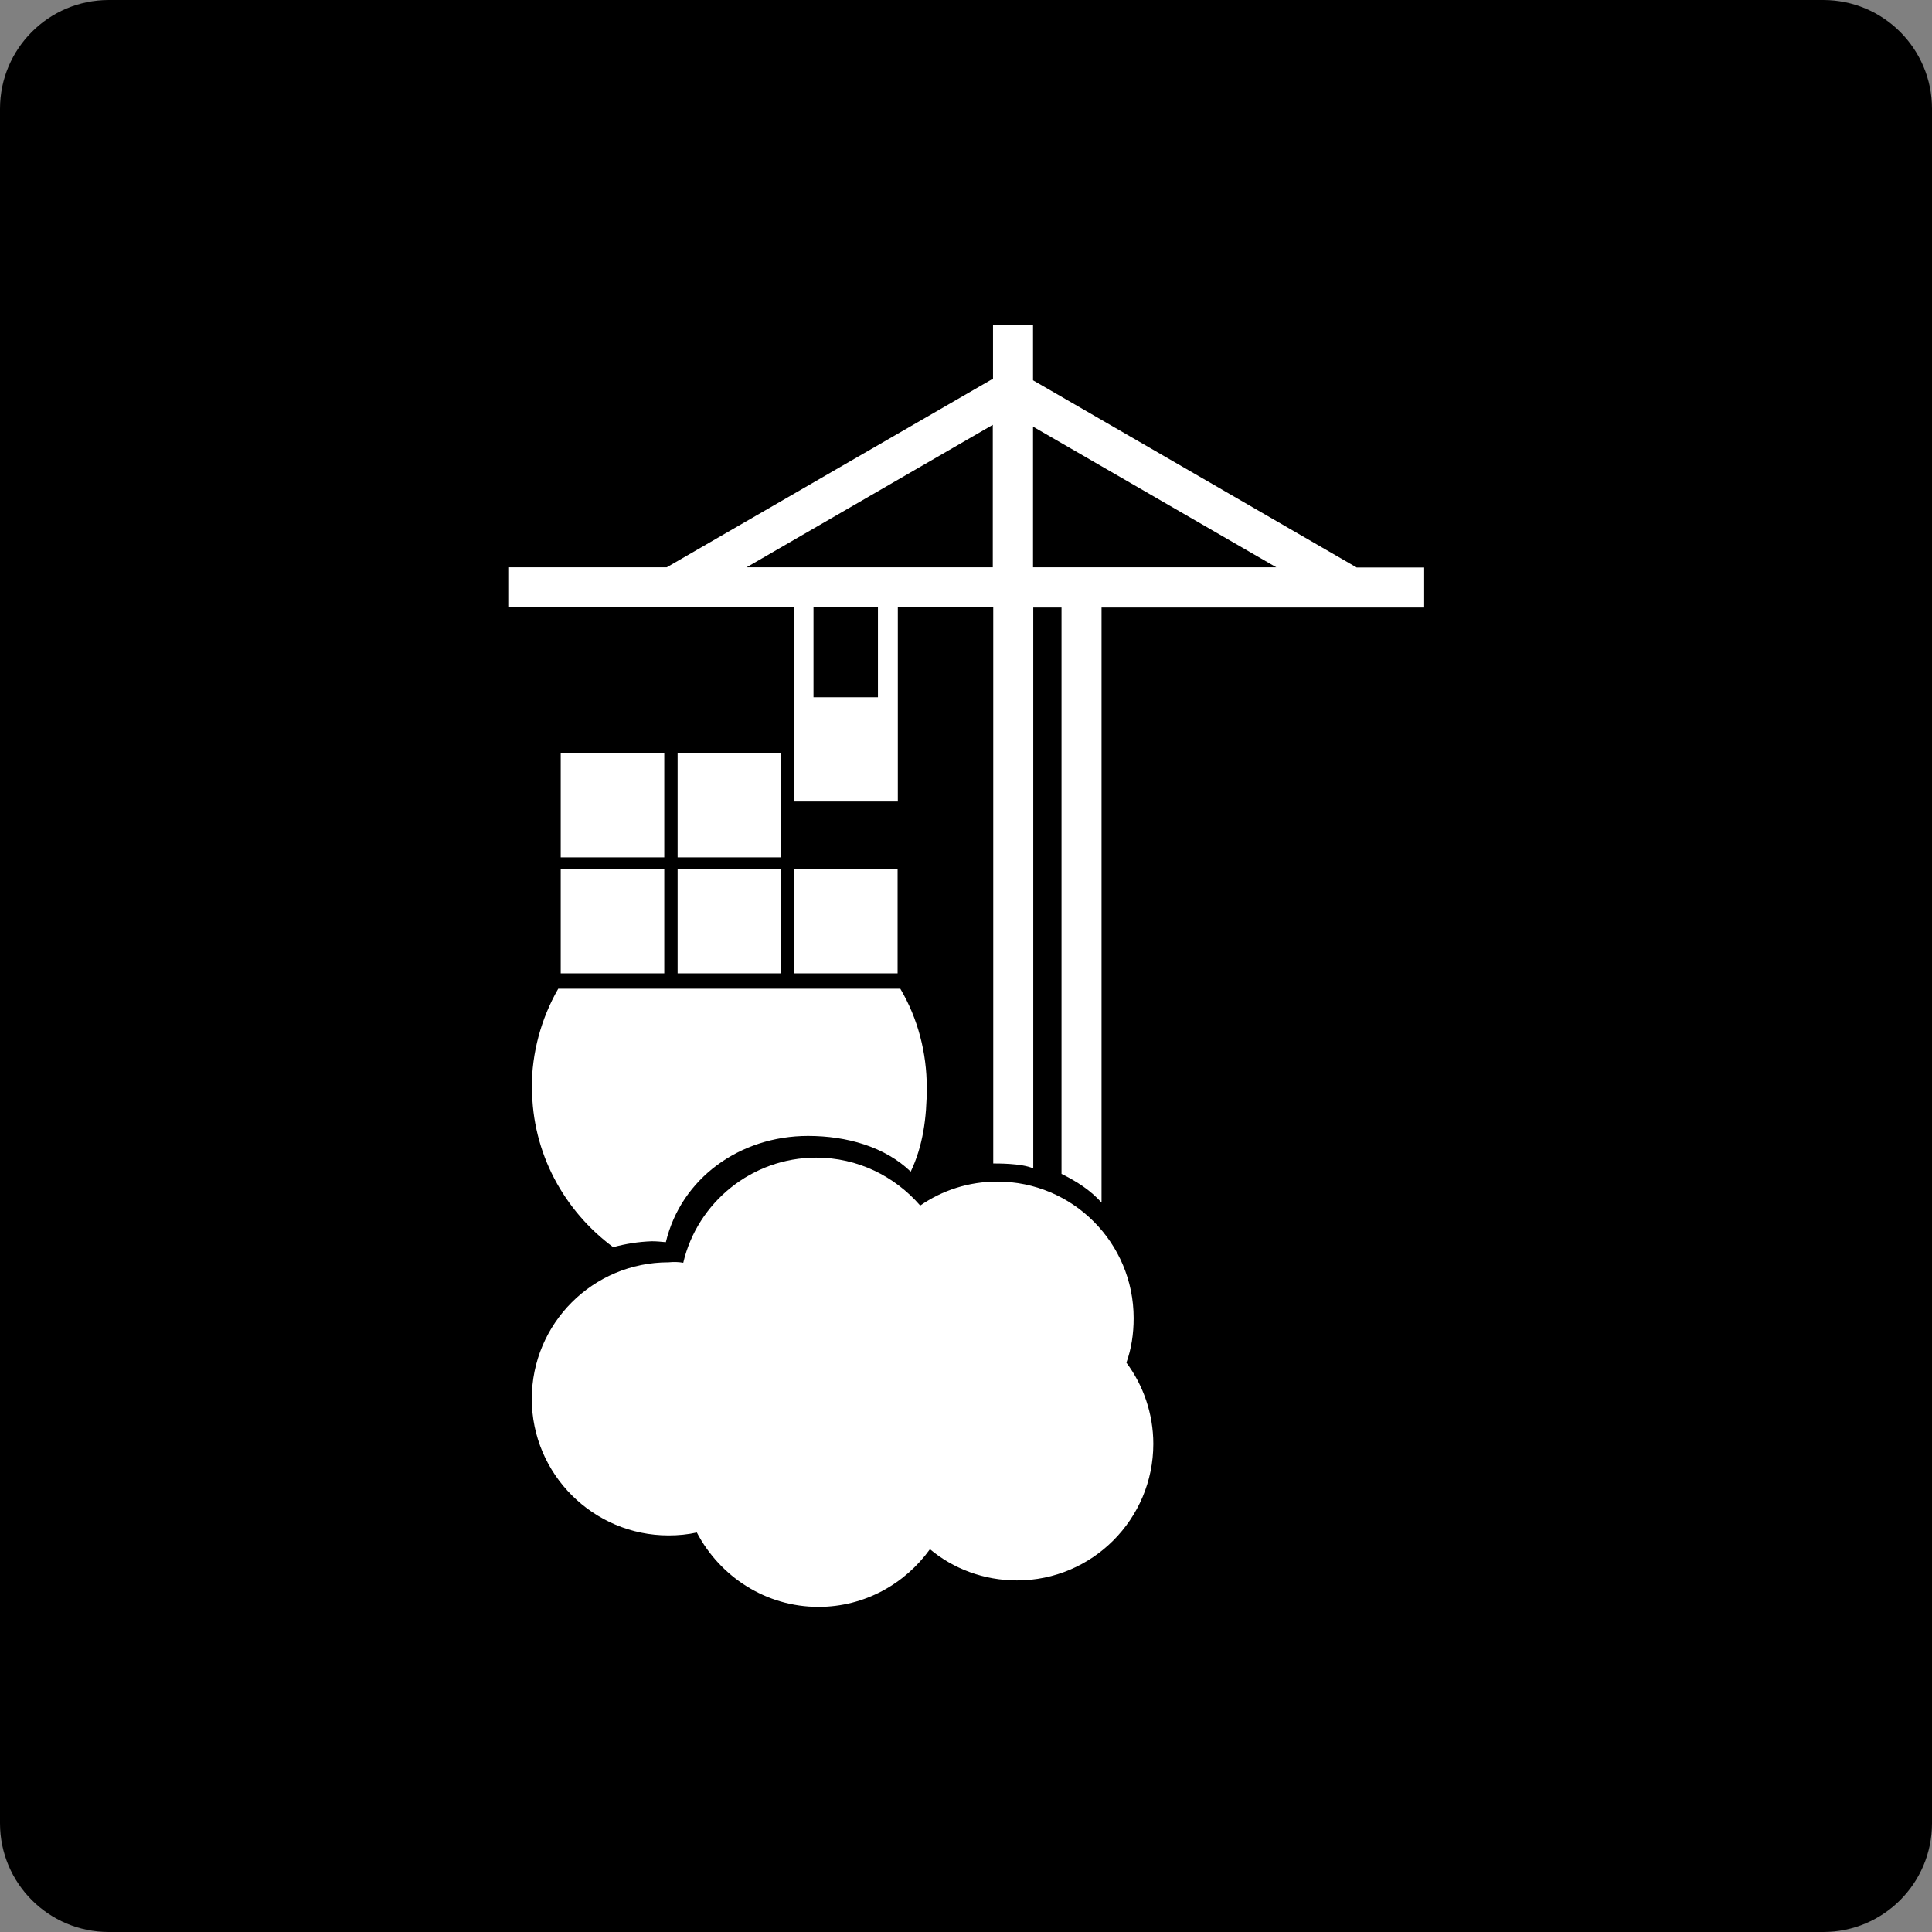
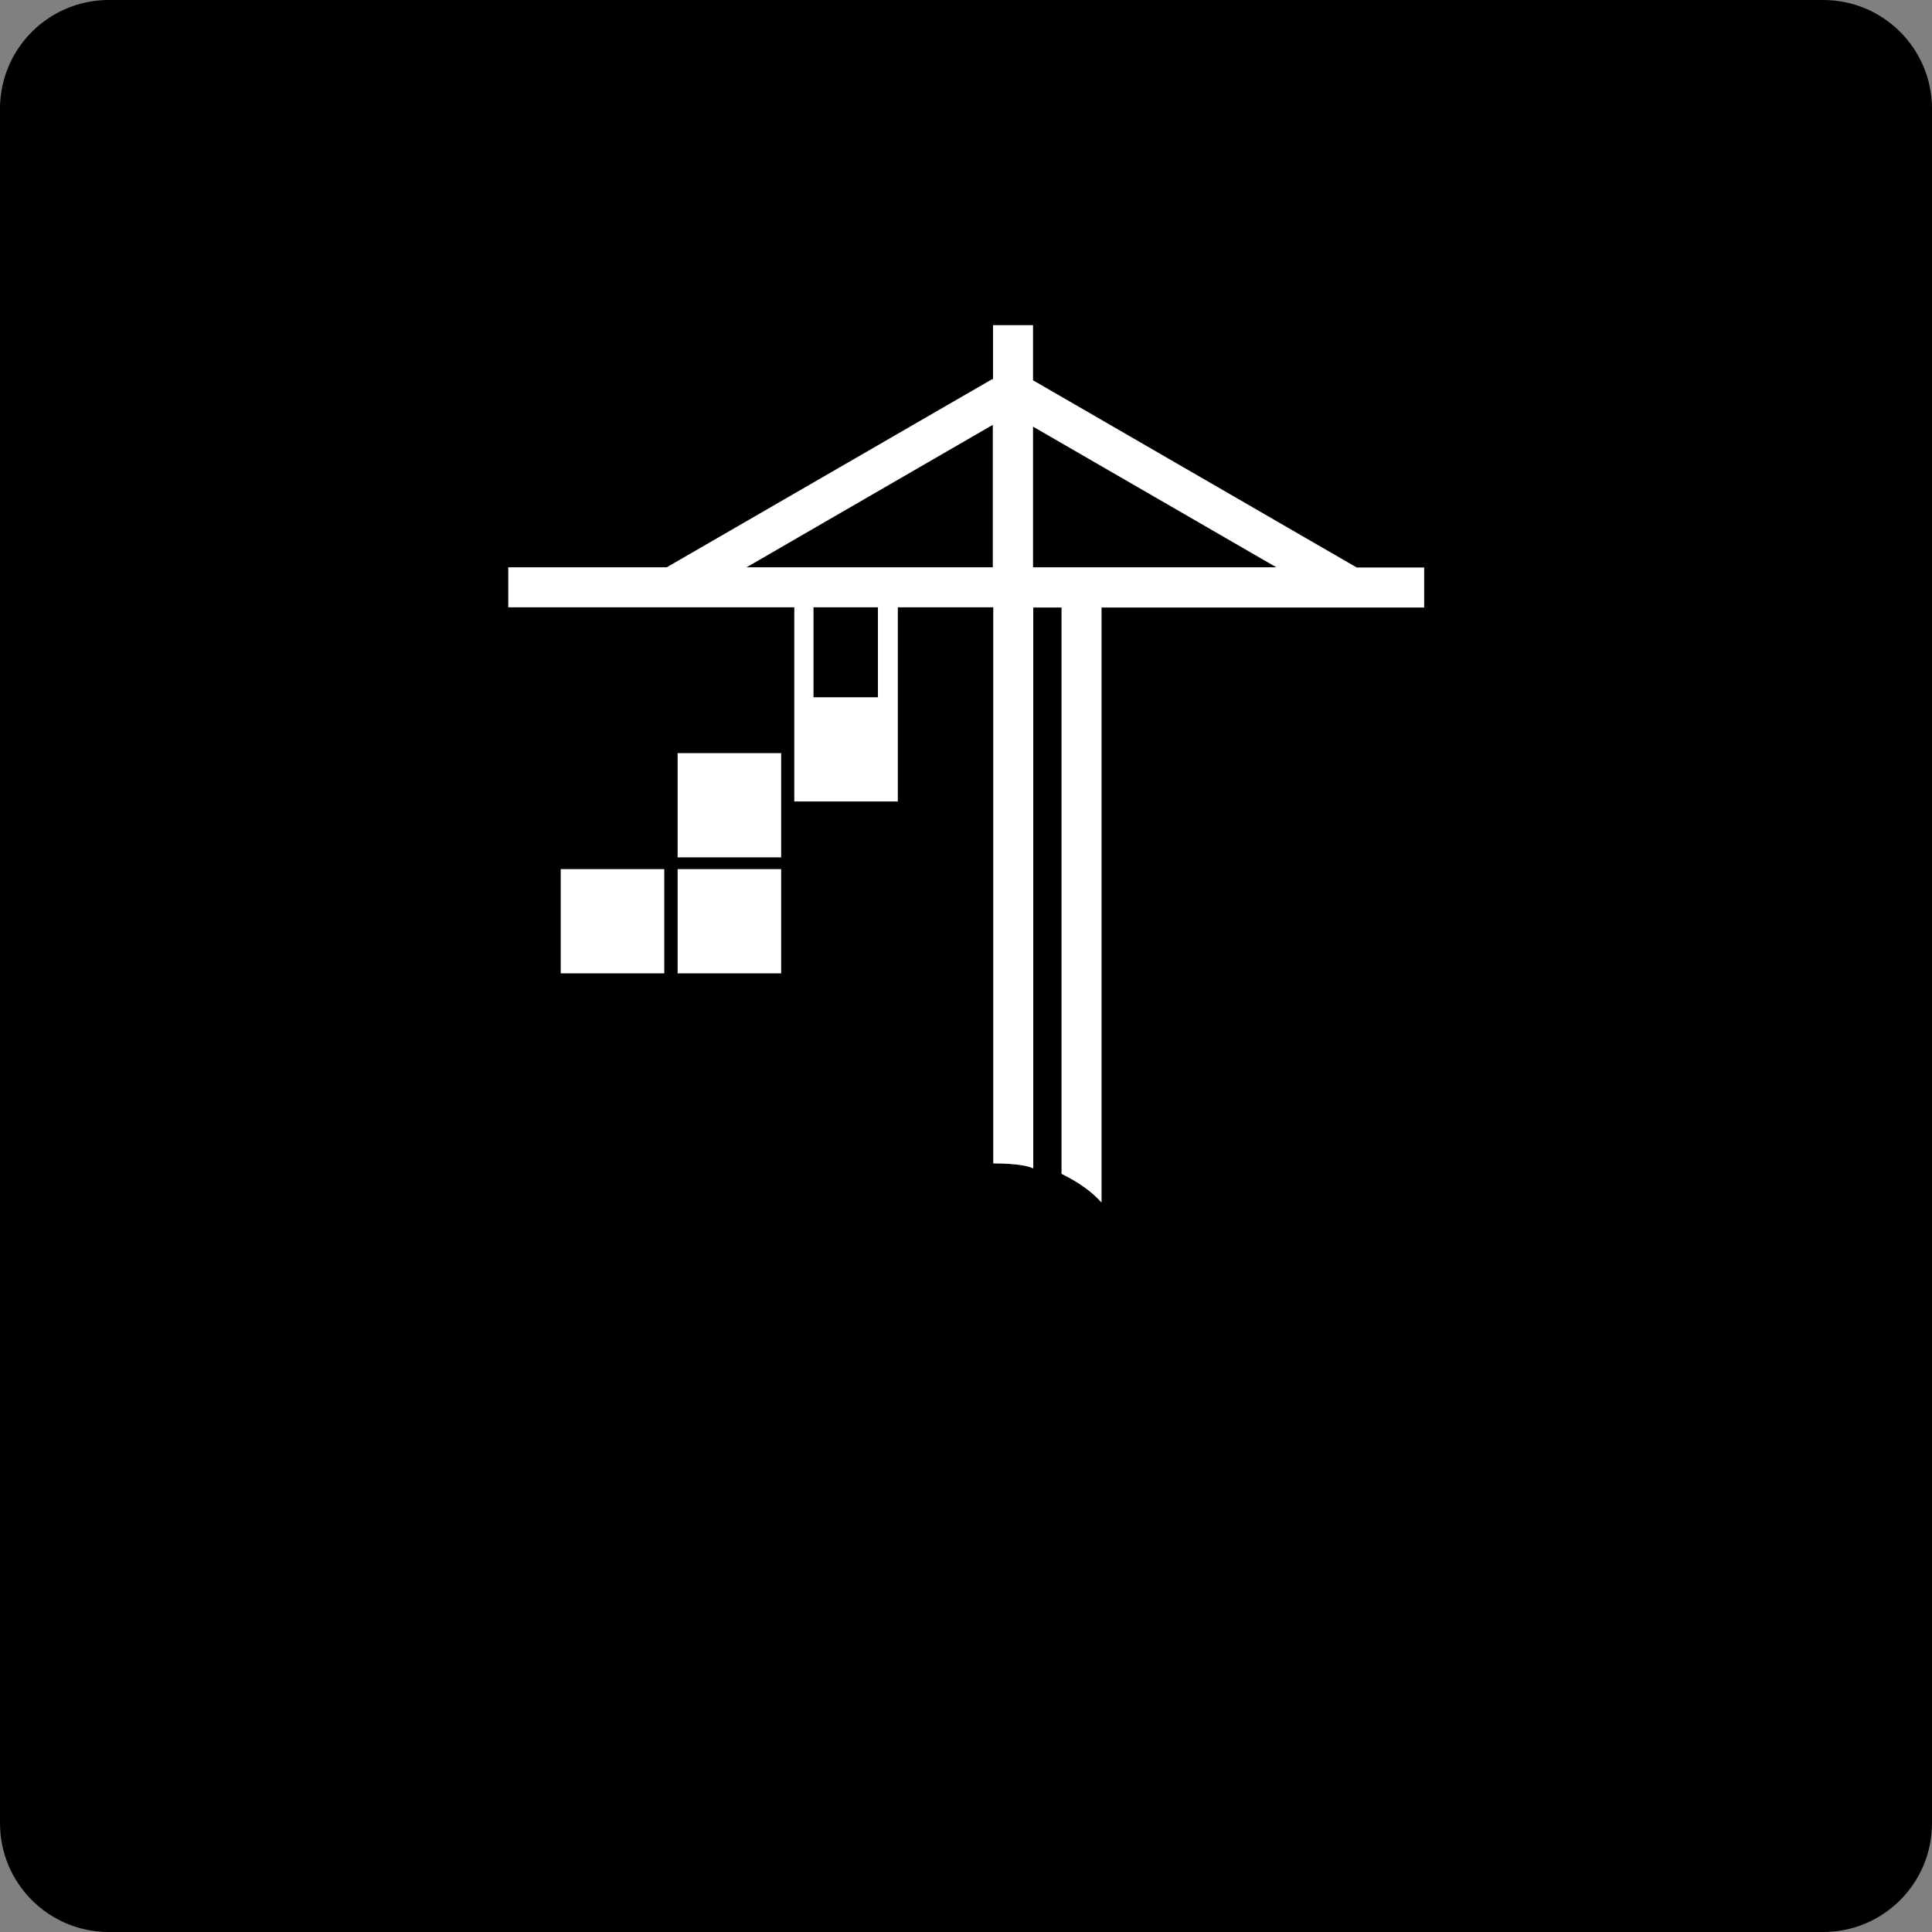
<svg xmlns="http://www.w3.org/2000/svg" version="1.1" id="b" x="0px" y="0px" viewBox="0 0 85.45 85.45" style="enable-background:new 0 0 85.45 85.45;" xml:space="preserve">
  <rect x="0" y="0" width="85.45" height="85.45" fill="#808080" stroke="none" />
  <g id="c">
    <g>
      <path d="M4.81,0h75.83c2.656,0,4.81,2.154,4.81,4.81v75.83c0,2.656-2.154,4.81-4.81,4.81H4.81C2.154,85.45,0,83.296,0,80.64V4.81    C0,2.154,2.154,0,4.81,0z" />
      <g>
        <path style="fill:#FFFFFF;" d="M59.99,25.09l-14.3-8.27v-2.44h-1.77v2.42l-0.02-0.04l-14.41,8.33h-7.01v1.77h12.65v8.59h4.58     v-8.59h4.22v24.6c0.06,0,1.27-0.02,1.77,0.22V26.87h1.25v25.05c0.69,0.34,1.3,0.74,1.77,1.27V26.87h14.27V25.1H60L59.99,25.09z      M38.83,30.84h-2.85v-3.98h2.85V30.84z M33.02,25.09l10.89-6.3v6.3H33.02z M45.69,18.87l10.76,6.22H45.69     C45.69,25.09,45.69,18.87,45.69,18.87z" />
-         <path style="fill:#FFFFFF;" d="M23.53,48.11c0,2.9,1.43,5.45,3.59,7.05c0.56-0.15,1.12-0.24,1.71-0.26     c0.23,0,0.39,0.02,0.62,0.04c0.67-2.81,3.26-4.7,6.29-4.7c1.71,0,3.4,0.48,4.54,1.58c0.54-1.13,0.71-2.38,0.71-3.72     c0-1.53-0.39-3.05-1.17-4.37H24.69c-0.76,1.32-1.17,2.84-1.17,4.37L23.53,48.11z" />
-         <rect x="24.8" y="33.31" style="fill:#FFFFFF;" width="4.58" height="4.61" />
        <rect x="24.8" y="38.44" style="fill:#FFFFFF;" width="4.58" height="4.61" />
        <rect x="29.97" y="33.31" style="fill:#FFFFFF;" width="4.58" height="4.61" />
        <rect x="29.97" y="38.44" style="fill:#FFFFFF;" width="4.58" height="4.61" />
-         <rect x="35.12" y="38.44" style="fill:#FFFFFF;" width="4.58" height="4.61" />
-         <path style="fill:#FFFFFF;" d="M50.14,58.3c0-3.34-2.7-6.04-6.03-6.04c-1.27,0-2.44,0.39-3.41,1.06c-1.13-1.3-2.77-2.12-4.6-2.12     c-2.85,0-5.26,1.99-5.88,4.65c-0.22-0.04-0.43-0.04-0.65-0.02c-3.35,0-6.05,2.71-6.05,6.04s2.72,6.04,6.05,6.04     c0.43,0,0.85-0.04,1.25-0.13c1.02,1.95,3.05,3.29,5.38,3.29c2.04,0,3.83-1.02,4.93-2.55c1.03,0.86,2.38,1.38,3.85,1.38     c3.33,0,6.03-2.71,6.03-6.04c0-1.34-0.45-2.6-1.19-3.59C50.04,59.65,50.14,59,50.14,58.3z" />
      </g>
    </g>
  </g>
</svg>